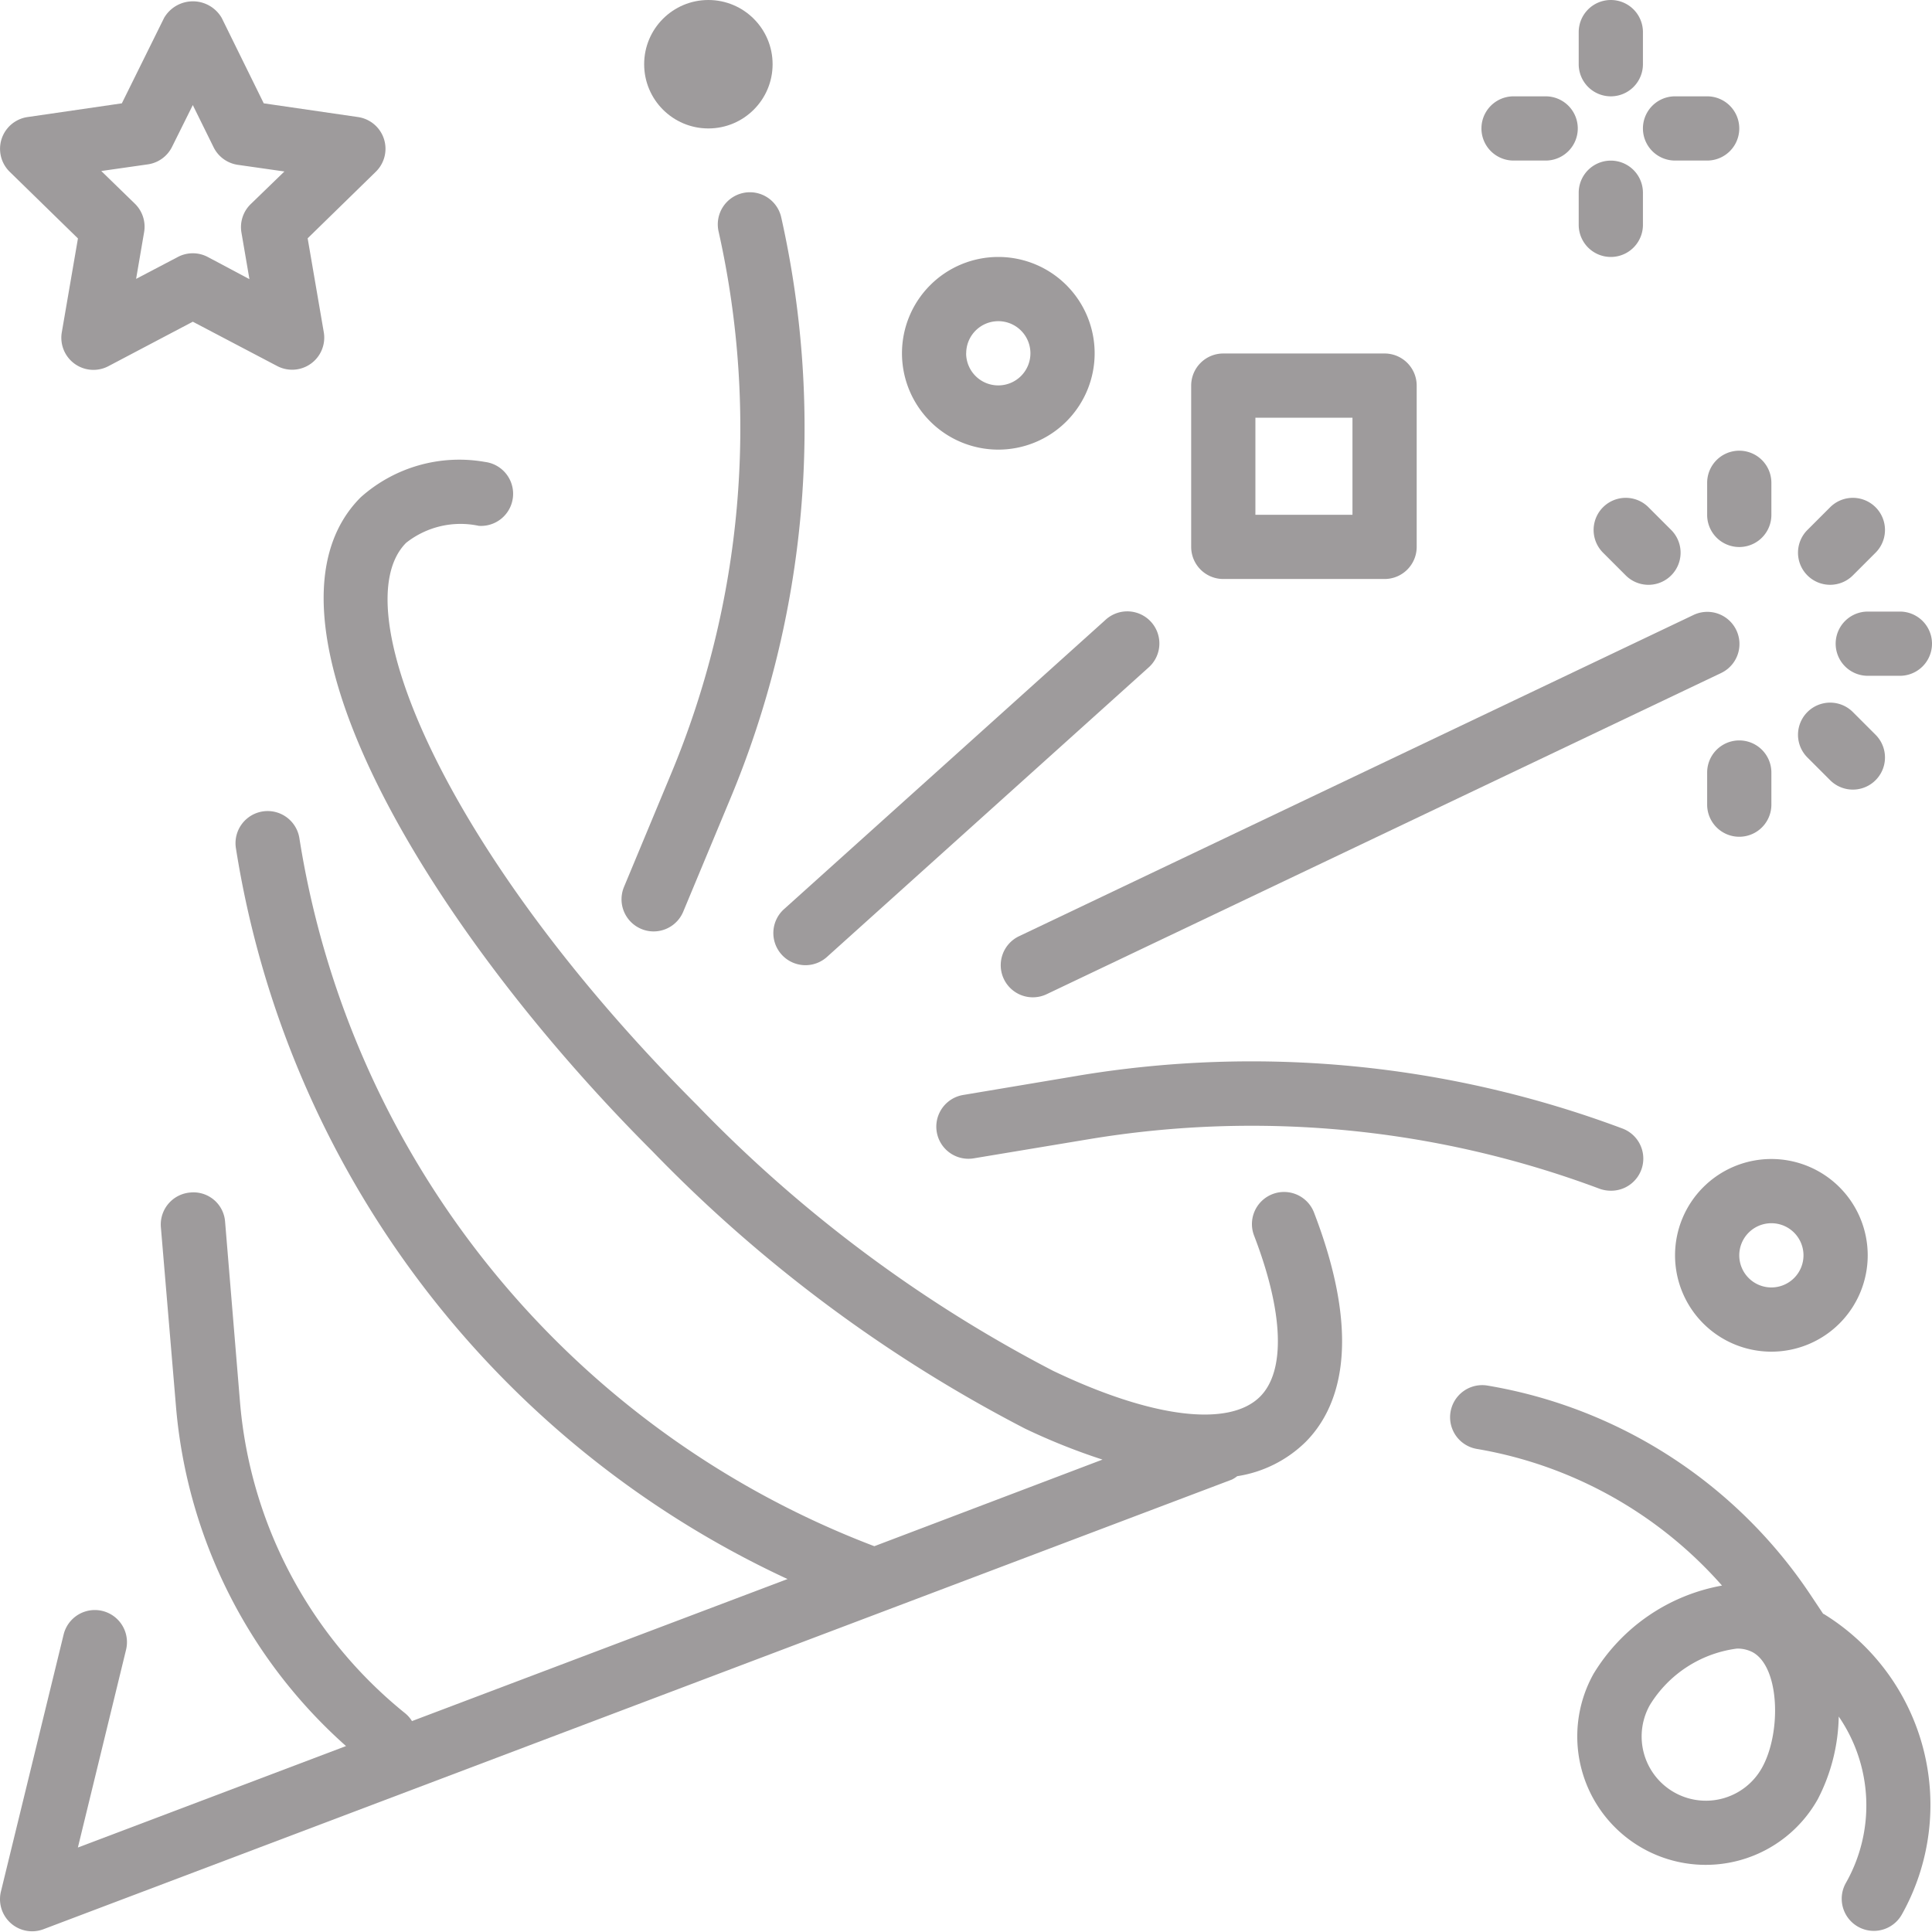
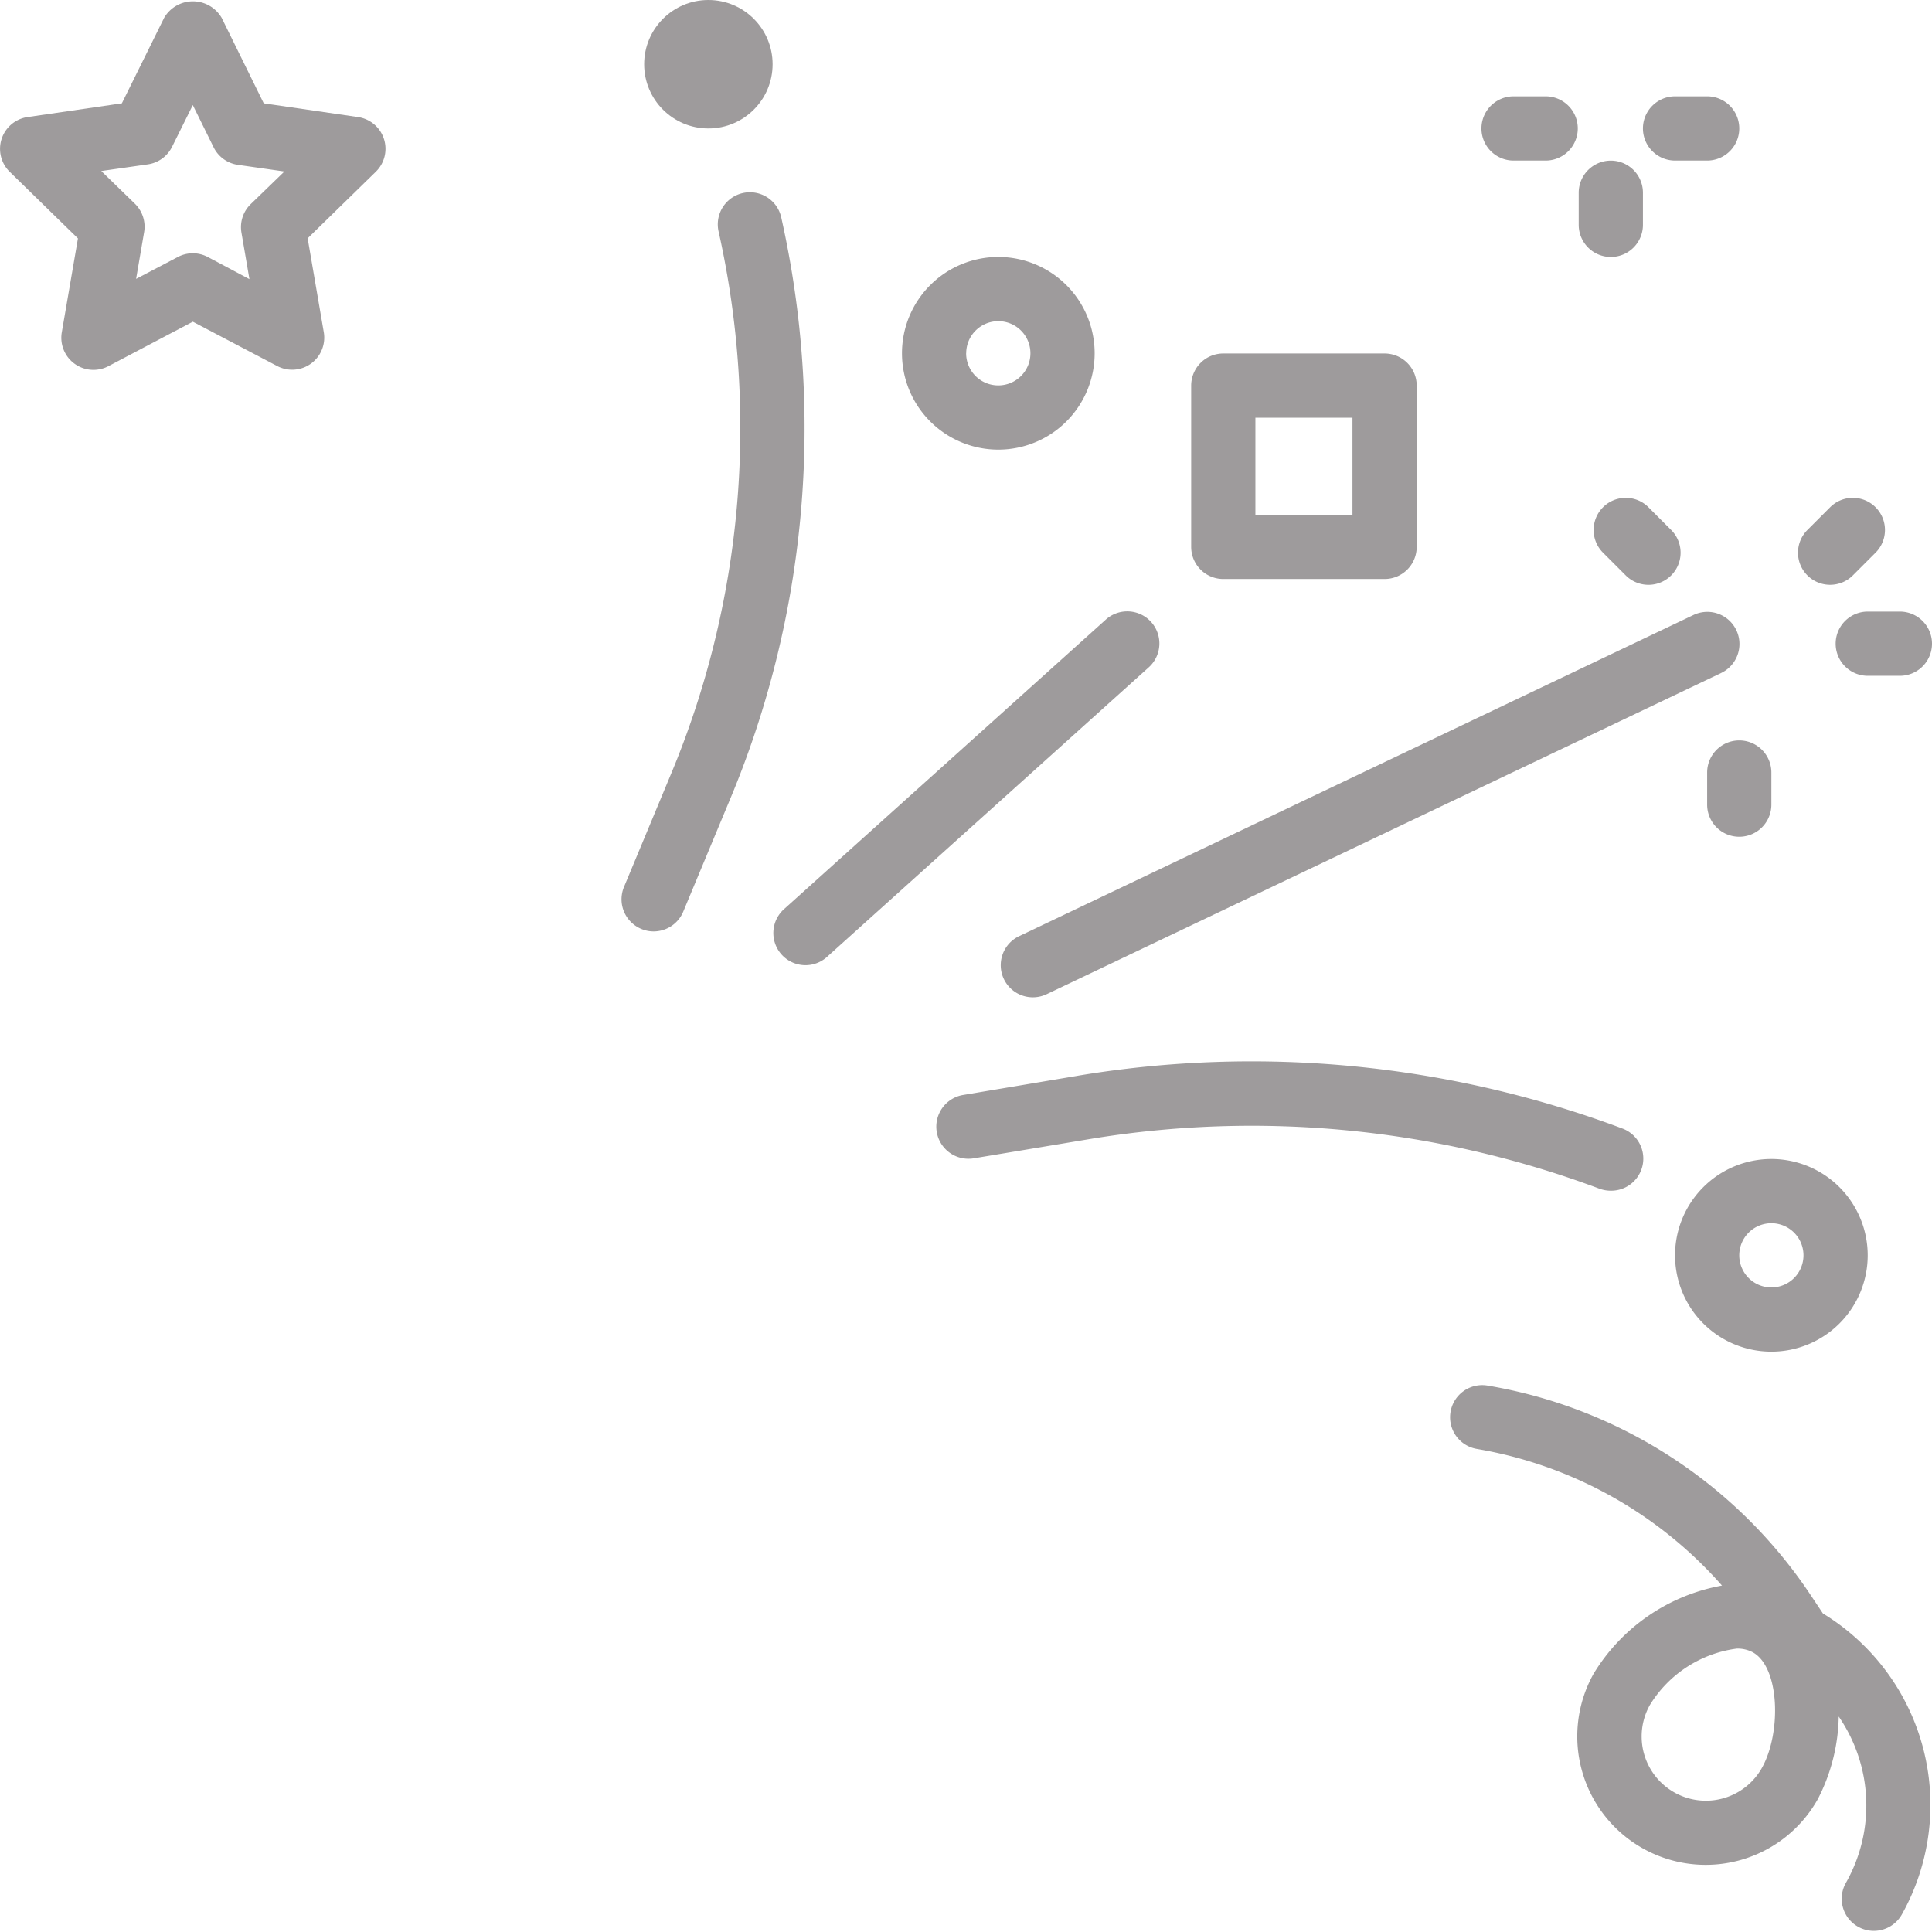
<svg xmlns="http://www.w3.org/2000/svg" width="29" height="29" viewBox="0 0 29 29">
  <defs>
    <style>.a{fill:#9e9b9c;}</style>
  </defs>
  <g transform="translate(-1.997 -2)">
    <g transform="translate(1.997 2)">
-       <path class="a" d="M20.568,31.441a1.872,1.872,0,0,0,1.024-.511c.478-.478.889-1.463.132-3.438a.482.482,0,1,0-.9.345c.44,1.147.472,2.025.087,2.41-.467.466-1.629.32-3.11-.389a20.621,20.621,0,0,1-5.336-3.982C8.687,22.1,7.129,18.4,8.093,17.431a1.317,1.317,0,0,1,1.091-.255.482.482,0,0,0,.094-.959,2.22,2.22,0,0,0-1.866.53c-1.766,1.766.934,6.372,4.371,9.81a21.562,21.562,0,0,0,5.6,4.17,9.492,9.492,0,0,0,1.163.465l-3.425,1.3a13.646,13.646,0,0,1-8.63-10.627.482.482,0,0,0-.953.149,14.6,14.6,0,0,0,8.28,10.971L8.181,35.117a.473.473,0,0,0-.1-.115A6.717,6.717,0,0,1,5.6,30.334l-.224-2.709a.476.476,0,0,0-.522-.442.482.482,0,0,0-.442.522l.228,2.708a7.68,7.68,0,0,0,2.551,5.079L3.166,37.015l.723-2.968a.482.482,0,1,0-.937-.229l-.941,3.857a.482.482,0,0,0,.639.566l17.838-6.749A.448.448,0,0,0,20.568,31.441Z" transform="translate(-1.997 -9.283)" />
      <path class="a" d="M33.137,35.187l-1.723.289a.482.482,0,0,0,.159.951L33.3,36.14a14.9,14.9,0,0,1,7.671.745.5.5,0,0,0,.169.028.482.482,0,0,0,.169-.934,15.876,15.876,0,0,0-8.168-.793Z" transform="translate(-16.957 -19.04)" />
      <path class="a" d="M33.05,26.51a.482.482,0,0,0,.643.228l10.124-4.821a.482.482,0,1,0-.415-.871L33.278,25.868A.482.482,0,0,0,33.05,26.51Z" transform="translate(-17.982 -11.815)" />
      <path class="a" d="M21.6,19.053a.475.475,0,0,0,.185.037.482.482,0,0,0,.445-.3l.7-1.68a14.444,14.444,0,0,0,.771-8.732.482.482,0,1,0-.941.209,13.486,13.486,0,0,1-.72,8.152l-.7,1.682A.482.482,0,0,0,21.6,19.053Z" transform="translate(-11.973 -5.109)" />
      <path class="a" d="M54,39.446A1.446,1.446,0,1,0,55.446,38,1.446,1.446,0,0,0,54,39.446Zm1.928,0a.482.482,0,1,1-.482-.482A.482.482,0,0,1,55.928,39.446Z" transform="translate(-28.857 -20.603)" />
      <path class="a" d="M32.893,11.446a1.446,1.446,0,1,0-1.446,1.446A1.446,1.446,0,0,0,32.893,11.446Zm-1.928,0a.482.482,0,1,1,.482.482A.482.482,0,0,1,30.964,11.446Z" transform="translate(-16.462 -6.143)" />
      <circle class="a" cx="0.964" cy="0.964" r="0.964" transform="translate(9.669)" />
      <path class="a" d="M51,7.964a.482.482,0,1,0,.964,0V7.482a.482.482,0,1,0-.964,0Z" transform="translate(-27.303 -4.589)" />
-       <path class="a" d="M51.482,2A.482.482,0,0,0,51,2.482v.482a.482.482,0,1,0,.964,0V2.482A.482.482,0,0,0,51.482,2Z" transform="translate(-27.303 -2)" />
      <path class="a" d="M53.964,5h-.482a.482.482,0,0,0,0,.964h.482a.482.482,0,0,0,0-.964Z" transform="translate(-28.339 -3.554)" />
      <path class="a" d="M48.964,5h-.482a.482.482,0,1,0,0,.964h.482a.482.482,0,0,0,0-.964Z" transform="translate(-25.763 -3.554)" />
      <path class="a" d="M41.882,16.364a.482.482,0,0,0,.482-.482V13.461a.482.482,0,0,0-.482-.482H39.461a.482.482,0,0,0-.482.482v2.421a.482.482,0,0,0,.482.482Zm-1.939-2.421H41.4V15.4H39.943Z" transform="translate(-21.099 -7.673)" />
      <path class="a" d="M26.124,26.144a.482.482,0,0,0,.681.036l4.821-4.339a.482.482,0,1,0-.645-.716L26.16,25.463A.482.482,0,0,0,26.124,26.144Z" transform="translate(-14.392 -11.816)" />
      <path class="a" d="M55.964,25.964v-.482a.482.482,0,1,0-.964,0v.482a.482.482,0,1,0,.964,0Z" transform="translate(-29.375 -13.886)" />
-       <path class="a" d="M57.97,24.651l.341.341a.482.482,0,1,0,.682-.682l-.341-.341a.482.482,0,1,0-.682.682Z" transform="translate(-30.84 -13.281)" />
      <path class="a" d="M59.964,21h-.482a.482.482,0,0,0,0,.964h.482a.482.482,0,1,0,0-.964Z" transform="translate(-31.446 -11.82)" />
      <path class="a" d="M58.311,18.77a.482.482,0,0,0,.341-.141l.341-.341a.482.482,0,1,0-.682-.682l-.341.341a.482.482,0,0,0,.341.823Z" transform="translate(-30.84 -9.992)" />
-       <path class="a" d="M55.482,16a.482.482,0,0,0-.482.482v.482a.482.482,0,1,0,.964,0v-.482A.482.482,0,0,0,55.482,16Z" transform="translate(-29.375 -9.235)" />
      <path class="a" d="M52.287,17.606a.482.482,0,1,0-.682.682l.341.341a.482.482,0,1,0,.682-.682Z" transform="translate(-27.543 -9.992)" />
      <path class="a" d="M7.761,4.108a.482.482,0,0,0-.389-.328L5.957,3.574,5.326,2.292a.5.5,0,0,0-.865,0L3.827,3.574,2.412,3.78a.482.482,0,0,0-.268.822l1.024,1L2.926,7.009a.482.482,0,0,0,.7.51l1.266-.667,1.266.665a.482.482,0,0,0,.7-.508L6.616,5.6l1.024-1A.482.482,0,0,0,7.761,4.108Zm-2,.979a.482.482,0,0,0-.139.426l.12.7L5.116,5.88a.482.482,0,0,0-.448,0l-.627.329.12-.7a.482.482,0,0,0-.136-.426l-.507-.493.7-.1a.482.482,0,0,0,.363-.264L4.892,3.6l.312.633a.482.482,0,0,0,.363.264l.7.1Z" transform="translate(-1.998 -2.023)" />
      <path class="a" d="M52.613,48.437l-.2-.3a7.275,7.275,0,0,0-4.841-3.13.482.482,0,0,0-.159.951,6.308,6.308,0,0,1,3.679,2.051,2.844,2.844,0,0,0-1.928,1.324,1.928,1.928,0,0,0,3.367,1.88,2.8,2.8,0,0,0,.313-1.238,2.356,2.356,0,0,1,.106,2.5.482.482,0,1,0,.842.47,3.366,3.366,0,0,0-1.178-4.513Zm-.921,2.307a.964.964,0,1,1-1.684-.94,1.806,1.806,0,0,1,1.306-.849.49.49,0,0,1,.241.056C51.962,49.238,51.983,50.223,51.692,50.744Z" transform="translate(-25.244 -24.209)" />
    </g>
  </g>
</svg>